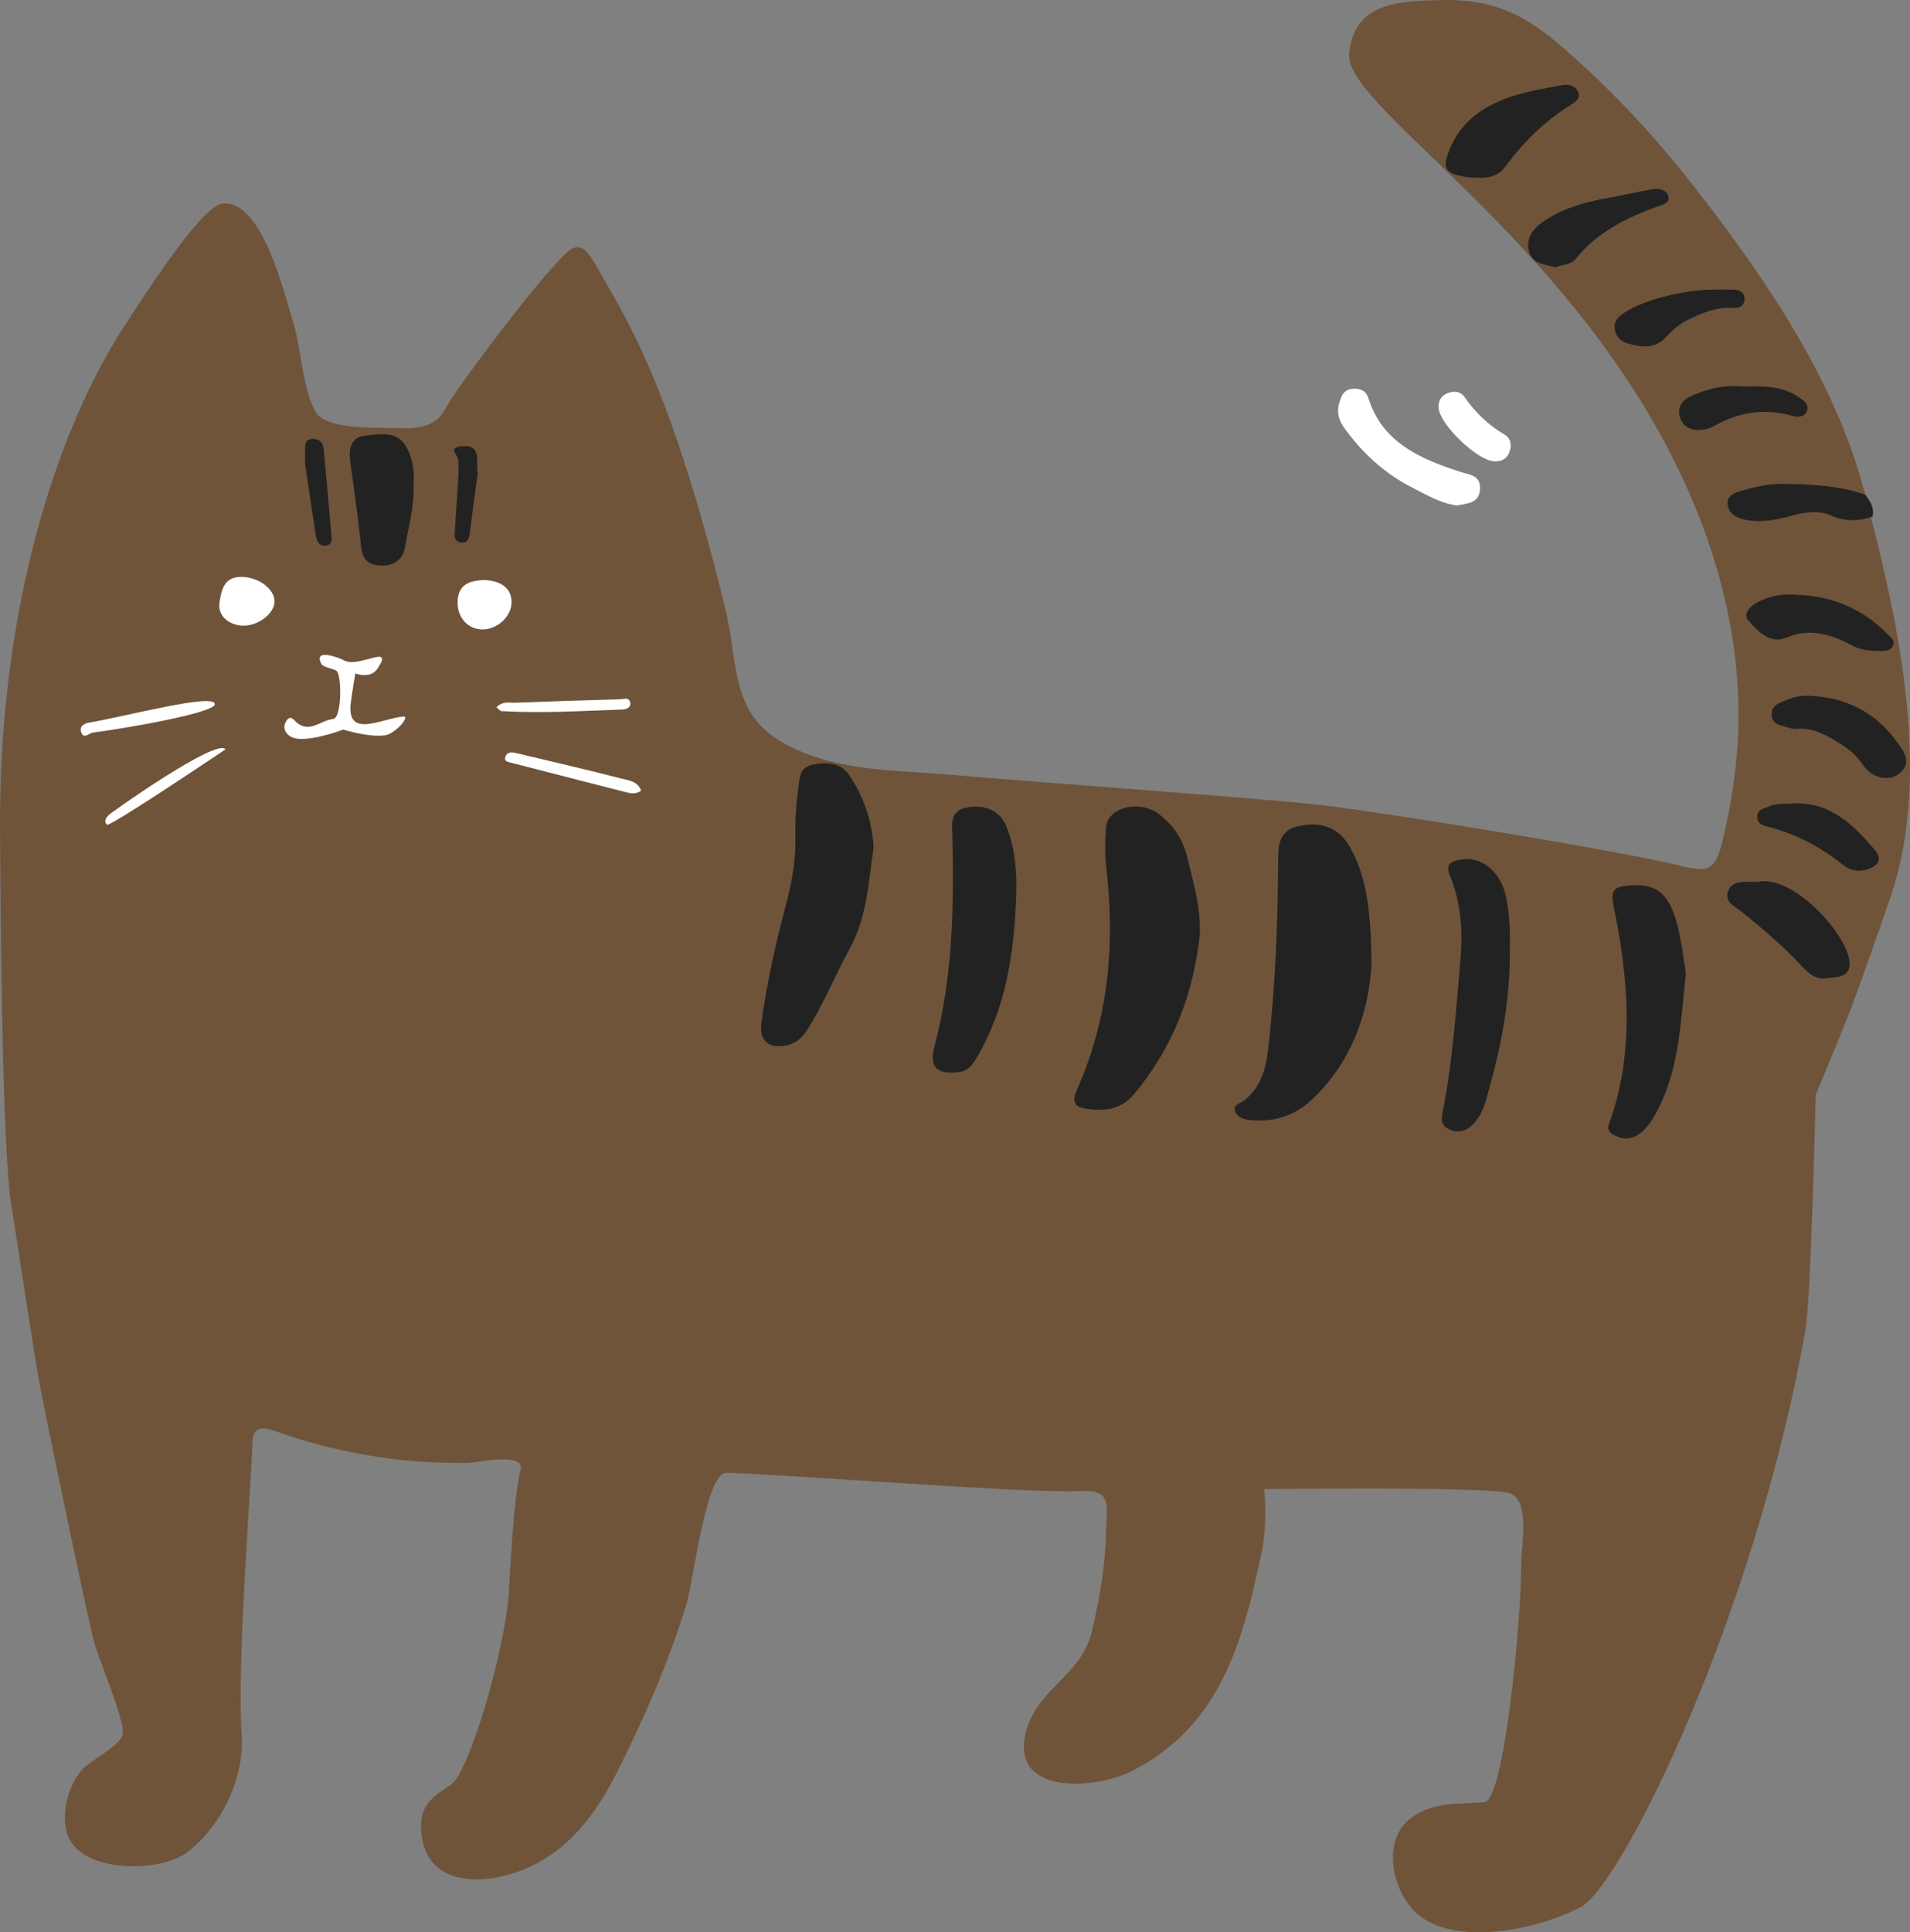
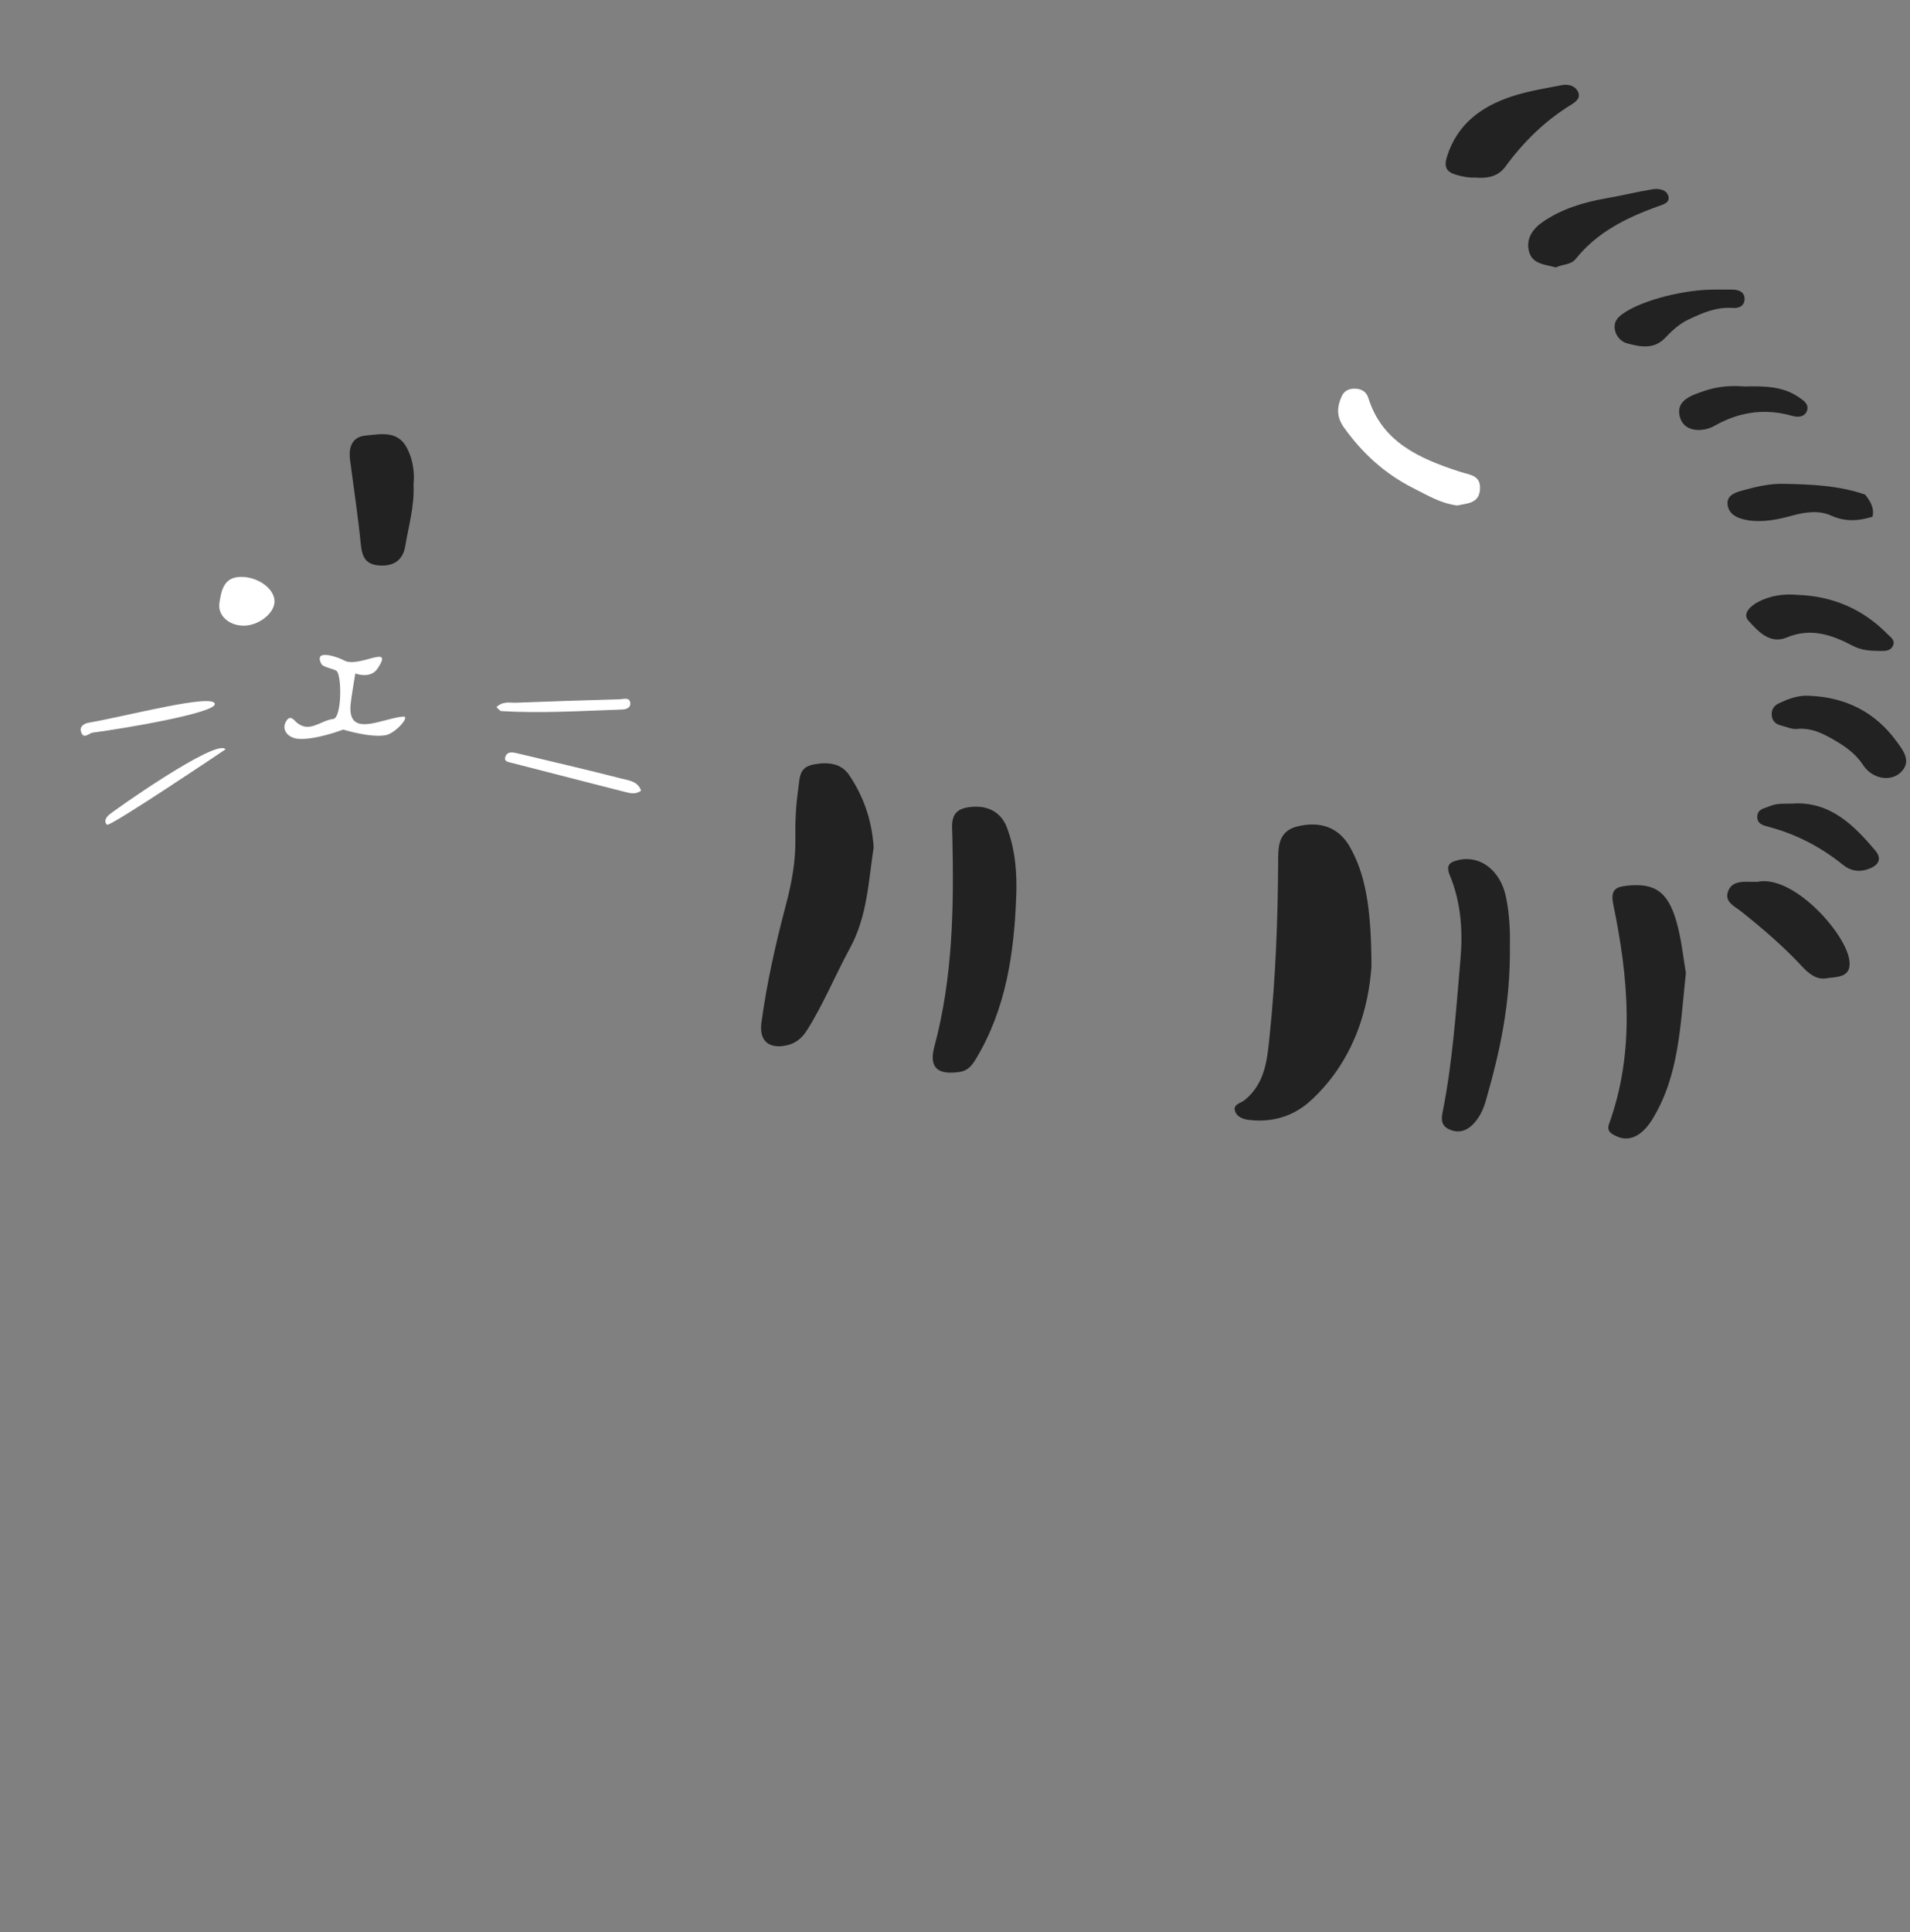
<svg xmlns="http://www.w3.org/2000/svg" id="b" width="176" height="178" viewBox="0 0 176 178">
  <rect x="0" y="0" width="176" height="178" fill="#808080" stroke="none" />
  <g id="c">
-     <path d="m171.872,45.563c-2.108-8.149-6.432-15.581-11.363-22.491-1.362-1.908-2.768-3.779-4.189-5.611-3.147-4.056-6.596-7.885-10.383-11.358C141.767,2.28,138.841-.116,132.961.004c-3.807.078-8.202.097-8.641,4.947-.422,4.642,17.84,15.49,28.618,34.965,5.035,9.096,7.993,19.275,7.101,29.617-.23,2.664-.675,5.307-1.309,7.905-.658,2.697-1.243,2.965-3.912,2.307-5.657-1.396-28.204-5.08-33.777-5.661-6.057-.632-28.327-2.25-33.335-2.704-5.321-.482-10.676-.253-15.504-2.931-4.958-2.751-4.152-7.411-5.37-12.388-5.129-20.958-9.213-26.811-11.863-31.531-1.63-2.904-2.268-1.814-4.241.313-1.976,2.13-8.549,10.697-9.735,12.89-1.047,1.934-3.179,1.738-5.124,1.688-1.56-.04-5.882.113-6.793-1.482-1.237-2.164-1.308-5.896-2.085-8.34-.754-2.374-2.882-11.496-6.601-10.817-1.986.363-7.575,9.17-9.1,11.53C5.431,39.387-.13,55.704.002,76.447c.038,6.073.156,29.31,1.056,34.674.432,2.571,2.056,13.579,2.627,16.533,1.021,5.281,4.321,21.003,4.982,23.613.33,1.305,2.855,7.215,2.646,8.453-.196,1.156-3.082,2.431-3.864,3.435-1.168,1.499-1.722,3.534-1.351,5.413.796,4.028,8.577,4.041,11.185,2.041,3.157-2.419,5.285-6.962,4.988-10.894-.477-6.332.952-24.113.986-26.685.03-2.268,1.616-1.338,3.174-.826,5.395,1.771,10.957,2.649,16.643,2.552.895-.015,5.268-.991,4.9.567-.616,2.61-.922,8.436-1.07,11.111-.308,5.554-3.698,16.801-5.3,17.921-1.644,1.147-2.864,1.788-2.803,4.028.145,5.45,5.71,5.428,9.628,3.76,4.031-1.717,6.505-5.083,8.415-8.868,2.51-4.978,4.749-10.106,6.395-15.436.632-2.046,1.807-12.212,3.682-12.167,5.604.132,27.455,1.912,32.652,1.684,2.921-.128,2.403,1.195,2.34,3.885-.073,3.072-.606,6.112-1.313,9.096-.968,4.08-5.209,5.267-6.12,9.43-1.248,5.699,6.587,4.99,9.685,3.445,8.355-4.165,10.405-12.123,12.122-20.394.54-2.603.203-5.64.203-5.64,0,0,20.017-.25,22.476.331,2.11.499,1.211,4.893,1.215,6.355.013,5.648-1.605,21.96-3.374,22.14-2.376.241-4.579-.106-6.706,1.412-2.962,2.113-1.8,7.148.77,9.103,3.673,2.793,11.079,1.137,14.817-.864,2.595-1.39,9.369-13.855,14.82-30.296,2.347-7.08,4.451-14.894,5.868-22.885.491-2.768.942-21.632.942-21.632,0,0,2.176-5.187,3.12-7.621,1.189-3.069,3.628-10.184,3.78-10.629,4.054-11.911.276-26.887-2.347-37.028Z" fill="#6f543a" stroke-width="0" />
    <path d="m134.237,16.118c.561.158,1.105.268,1.738.24,1.024.095,2.054-.074,2.726-.99,1.664-2.271,3.622-4.21,6.031-5.693.428-.263.959-.626.676-1.221-.269-.566-.9-.727-1.481-.613-1.562.305-3.154.553-4.657,1.053-2.762.92-4.958,2.514-5.914,5.463-.325,1.005-.127,1.479.881,1.761Z" fill="#222" stroke-width="0" />
    <path d="m119.506,76.139c-1.789.454-1.721,1.998-1.729,3.31-.027,5.303-.234,10.599-.775,15.869-.221,2.153-.368,4.47-2.334,6.038-.347.276-1.13.377-.835,1.079.208.497.79.679,1.297.735,2.162.241,4.095-.348,5.691-1.822,4.11-3.796,5.302-8.751,5.553-12.296-.007-5.705-.632-8.625-1.982-11.027-.995-1.77-2.695-2.441-4.886-1.886Z" fill="#222" stroke-width="0" />
-     <path d="m106.8,74.998c-1.809-1.369-4.747-.641-4.886,1.232-.097,1.306-.1,2.64.049,3.939.799,6.982.147,13.773-2.734,20.235-.564,1.266-.024,1.615.912,1.743,1.629.223,3.163.083,4.364-1.358,3.586-4.303,5.478-9.261,6.061-14.758.065-2.515-.628-4.885-1.216-7.25-.375-1.504-1.272-2.817-2.551-3.783Z" fill="#222" stroke-width="0" />
+     <path d="m106.8,74.998Z" fill="#222" stroke-width="0" />
    <path d="m74.995,70.415c-1.402.258-1.289,1.233-1.442,2.291-.224,1.535-.287,3.06-.263,4.597.032,2.066-.342,4.055-.87,6.051-.944,3.568-1.757,7.171-2.255,10.835-.228,1.666.641,2.458,2.306,2.11.82-.171,1.414-.646,1.876-1.374,1.536-2.42,2.606-5.08,3.974-7.584,1.606-2.942,1.712-6.213,2.183-9.274-.158-2.523-.94-4.725-2.266-6.683-.735-1.085-1.957-1.204-3.243-.968Z" fill="#222" stroke-width="0" />
    <path d="m89.13,74.379c-1.653.289-1.396,1.576-1.371,2.687.143,6.505.049,12.979-1.658,19.338-.522,1.946.289,2.633,2.308,2.346.795-.112,1.169-.627,1.532-1.228,2.761-4.596,3.498-9.682,3.699-14.894.09-2.195-.079-4.35-.859-6.407-.569-1.501-1.933-2.14-3.651-1.841Z" fill="#222" stroke-width="0" />
    <path d="m149.973,81.584c-1.048.104-1.602.334-1.316,1.719,1.39,6.752,2.029,13.523-.382,20.214-.253.699.188.918.674,1.149,1.191.569,2.386-.039,3.34-1.608,2.444-4.017,2.537-8.563,3.06-13.434-.238-1.344-.398-3.12-.89-4.798-.796-2.715-2.005-3.49-4.485-3.243Z" fill="#222" stroke-width="0" />
    <path d="m138.761,82.585c-.51-2.384-2.34-3.831-4.368-3.361-.752.174-1.205.421-.797,1.408,1.022,2.463,1.211,5.1.984,7.709-.409,4.683-.714,9.383-1.628,14.011-.115.586-.249,1.257.51,1.643.845.431,1.61.215,2.209-.365.611-.593.997-1.376,1.236-2.213,1.275-4.436,2.299-8.911,2.224-14.412.021-.919.003-2.675-.37-4.419Z" fill="#222" stroke-width="0" />
    <path d="m37.506,41.282c-.853-1.65-2.411-1.288-3.788-1.163-1.301.119-1.61,1.095-1.46,2.254.334,2.579.73,5.152.987,7.74.118,1.189.433,1.918,1.79,1.982,1.355.065,2.115-.6,2.308-1.784.301-1.84.852-3.651.765-5.68.1-1.078-.037-2.259-.602-3.35Z" fill="#222" stroke-width="0" />
    <path d="m153.73,18.05c-.182-.601-.893-.706-1.462-.613-1.406.233-2.795.574-4.2.819-2.107.368-4.138.969-5.909,2.185-.934.64-1.6,1.597-1.246,2.792.331,1.113,1.461,1.127,2.459,1.401.568-.296,1.37-.213,1.825-.781,1.974-2.469,4.663-3.787,7.55-4.836.429-.156,1.181-.31.982-.968Z" fill="#222" stroke-width="0" />
    <path d="m148.787,30.232c.065.703.568,1.242,1.132,1.393,1.2.322,2.482.596,3.519-.501.631-.664,1.286-1.276,2.14-1.684,1.304-.621,2.597-1.184,4.094-1.071.322.025.63-.041.837-.223.15-.132.248-.325.251-.598.003-.281-.096-.476-.251-.611-.198-.173-.491-.247-.809-.256-.573-.018-1.146-.004-1.719-.004-2.751-.007-6.453.937-8.217,2.074-.546.352-1.047.741-.977,1.48Z" fill="#222" stroke-width="0" />
-     <path d="m29.822,41.35c-.056-.591-.395-.934-1.019-.921-.645.013-.69.474-.695.954-.004.285-.002.57-.002,1.301.286,1.913.626,4.263.989,6.609.083.531.311,1.071.966.966.623-.101.496-.699.461-1.125-.215-2.597-.454-5.191-.7-7.786Z" fill="#222" stroke-width="0" />
-     <path d="m43.97,42.231c-.033-1.01-.69-1.235-1.527-1.113-1.153.168-.279.752-.231,1.189.057.506.06,1.023.03,1.53-.102,1.749-.237,3.497-.338,5.244-.024.405.028.832.567.889.608.064.754-.318.817-.834.235-1.904.5-3.803.754-5.704-.024-.002-.047-.005-.071-.007,0-.399.011-.797,0-1.194Z" fill="#222" stroke-width="0" />
    <path d="m160.733,45.136c-.071.02-.147.04-.224.061-.633.174-1.409.435-1.316,1.28.084.766.66,1.133,1.316,1.323.193.056.392.098.588.129,1.384.213,2.738-.076,4.072-.44,1.181-.322,2.439-.501,3.543-.002,1.319.596,2.543.514,3.833.111.19-.813-.213-1.434-.672-2.035-2.466-.855-5.046-.949-7.608-.994-1.176-.021-2.384.252-3.531.567Z" fill="#222" stroke-width="0" />
    <path d="m161.926,81.234c-.172,0-.343.006-.516,0-.298-.011-.607-.018-.9.01-.572.056-1.079.259-1.291.912-.311.955.642,1.34,1.247,1.822.015.012.029.024.044.036,1.951,1.557,3.841,3.181,5.542,5.011.604.648,1.306,1.24,2.22,1.096.984-.155,2.41-.02,2.128-1.731-.426-2.574-5.243-7.864-8.473-7.154Z" fill="#222" stroke-width="0" />
    <path d="m174.766,68.304c-1.949-2.691-4.685-4.079-8.036-4.209-1.008-.073-1.914.269-2.8.687-.455.215-.707.57-.672,1.089.036.526.341.828.835.952.497.126,1.01.37,1.493.324,1.357-.129,2.465.457,3.546,1.091.979.575,1.884,1.226,2.544,2.234.831,1.266,2.49,1.578,3.441.702,1.116-1.031.201-2.11-.35-2.872Z" fill="#222" stroke-width="0" />
    <path d="m161.967,55.469c-.684.366-1.439,1.074-.841,1.724.878.953,1.949,2.186,3.52,1.529,2.214-.928,4.186-.232,6.063.758.895.475,1.735.471,2.638.486.41.006.842-.027,1.059-.43.294-.552-.199-.838-.499-1.142-2.269-2.302-5.039-3.476-8.252-3.595-1.305-.119-2.545.062-3.688.67Z" fill="#222" stroke-width="0" />
    <path d="m165.529,74.007c-.905.072-1.706-.076-2.48.263-.467.205-1.064.247-1.118.885-.064.768.572.887,1.124,1.034,2.513.675,4.755,1.855,6.779,3.486.696.561,1.525.699,2.419.347.927-.362,1.152-.959.533-1.692-1.939-2.293-4.033-4.369-7.257-4.324Z" fill="#222" stroke-width="0" />
    <path d="m165.224,38.327c.47.135,1.12.078,1.298-.536.174-.599-.384-.935-.78-1.207-1.441-.988-3.106-1.029-4.952-.982-.091-.009-.188-.008-.281-.015-1.081-.074-2.287.022-3.439.417-1.12.384-2.63.832-2.301,2.296.379,1.674,2.307,1.439,3.166.951.86-.489,1.713-.837,2.574-1.053,1.523-.383,3.068-.344,4.715.129Z" fill="#222" stroke-width="0" />
    <path d="m134.283,46.565c-1.543-.193-2.766-.955-4.044-1.595-2.621-1.314-4.699-3.214-6.396-5.588-.7-.979-.66-1.902-.202-2.893.243-.524.719-.714,1.28-.683.566.031.99.292,1.164.85,1.282,4.105,4.756,5.593,8.378,6.781.984.323,1.998.318,1.914,1.641-.086,1.339-1.234,1.28-2.095,1.487Z" fill="#fff" fill-rule="evenodd" stroke-width="0" />
-     <path d="m137.664,42.491c-1.549-.07-4.995-3.39-5.099-4.905-.043-.642.206-1.111.807-1.359.589-.242,1.208-.184,1.563.326.993,1.429,2.197,2.593,3.702,3.48.627.369.679,1.052.422,1.679-.24.584-.755.829-1.394.779Z" fill="#fff" fill-rule="evenodd" stroke-width="0" />
    <path d="m31.628,67.206s-2.548.983-4.151.851c-1.002-.083-1.634-.922-1.04-1.722.365-.492.68.049.954.265,1.167.923,2.146-.236,3.311-.37.808-.092.799-4.041.313-4.427-.238-.189-1.236-.338-1.391-.626-.836-1.555,1.765-.535,2.049-.359,1.302.807,4.728-1.625,3.111.776-.669.992-2.043.444-2.043.444,0,0-.371,2.187-.434,2.832-.307,3.181,2.874,1.308,4.845,1.137.703-.06-.725,1.568-1.632,1.72-1.458.245-3.892-.521-3.892-.521Z" fill="#fff" fill-rule="evenodd" stroke-width="0" />
    <path d="m22.394,57.636c-1.327-.035-2.353-.946-2.175-2.105.171-1.115.395-2.364,1.945-2.39,1.647-.026,3.176,1.137,3.132,2.307-.041,1.098-1.535,2.224-2.902,2.188Z" fill="#fff" fill-rule="evenodd" stroke-width="0" />
-     <path d="m44.527,53.427c1.757.047,2.656.855,2.61,2.117-.047,1.318-1.398,2.497-2.786,2.436-1.331-.06-2.301-1.212-2.173-2.745.133-1.583,1.373-1.729,2.349-1.807Z" fill="#fff" fill-rule="evenodd" stroke-width="0" />
    <path d="m19.793,64.86c.007.81-8.074,2.211-11.242,2.627-.364.048-.868.687-1.095-.112-.142-.5.364-.742.715-.801,3.312-.562,11.612-2.761,11.621-1.715Z" fill="#fff" fill-rule="evenodd" stroke-width="0" />
    <path d="m59.073,72.832c-.489.374-1.001.241-1.47.123-3.486-.882-6.965-1.79-10.449-2.68-.339-.086-.756-.128-.576-.593.179-.464.635-.396,1.039-.3,3.222.772,6.45,1.515,9.657,2.34.656.168,1.497.234,1.8,1.11Z" fill="#fff" fill-rule="evenodd" stroke-width="0" />
    <path d="m20.778,69.03s-10.663,7.178-10.917,6.942c-.323-.3-.09-.639.149-.884.277-.283,9.999-7.153,10.768-6.058Z" fill="#fff" fill-rule="evenodd" stroke-width="0" />
    <path d="m45.743,65.139c.629-.586,1.227-.385,1.772-.406,3.205-.123,6.411-.232,9.616-.317.335-.009.897-.236.951.374.036.411-.41.558-.729.569-3.718.126-7.435.364-11.158.146-.129-.007-.248-.195-.454-.366Z" fill="#fff" fill-rule="evenodd" stroke-width="0" />
  </g>
</svg>